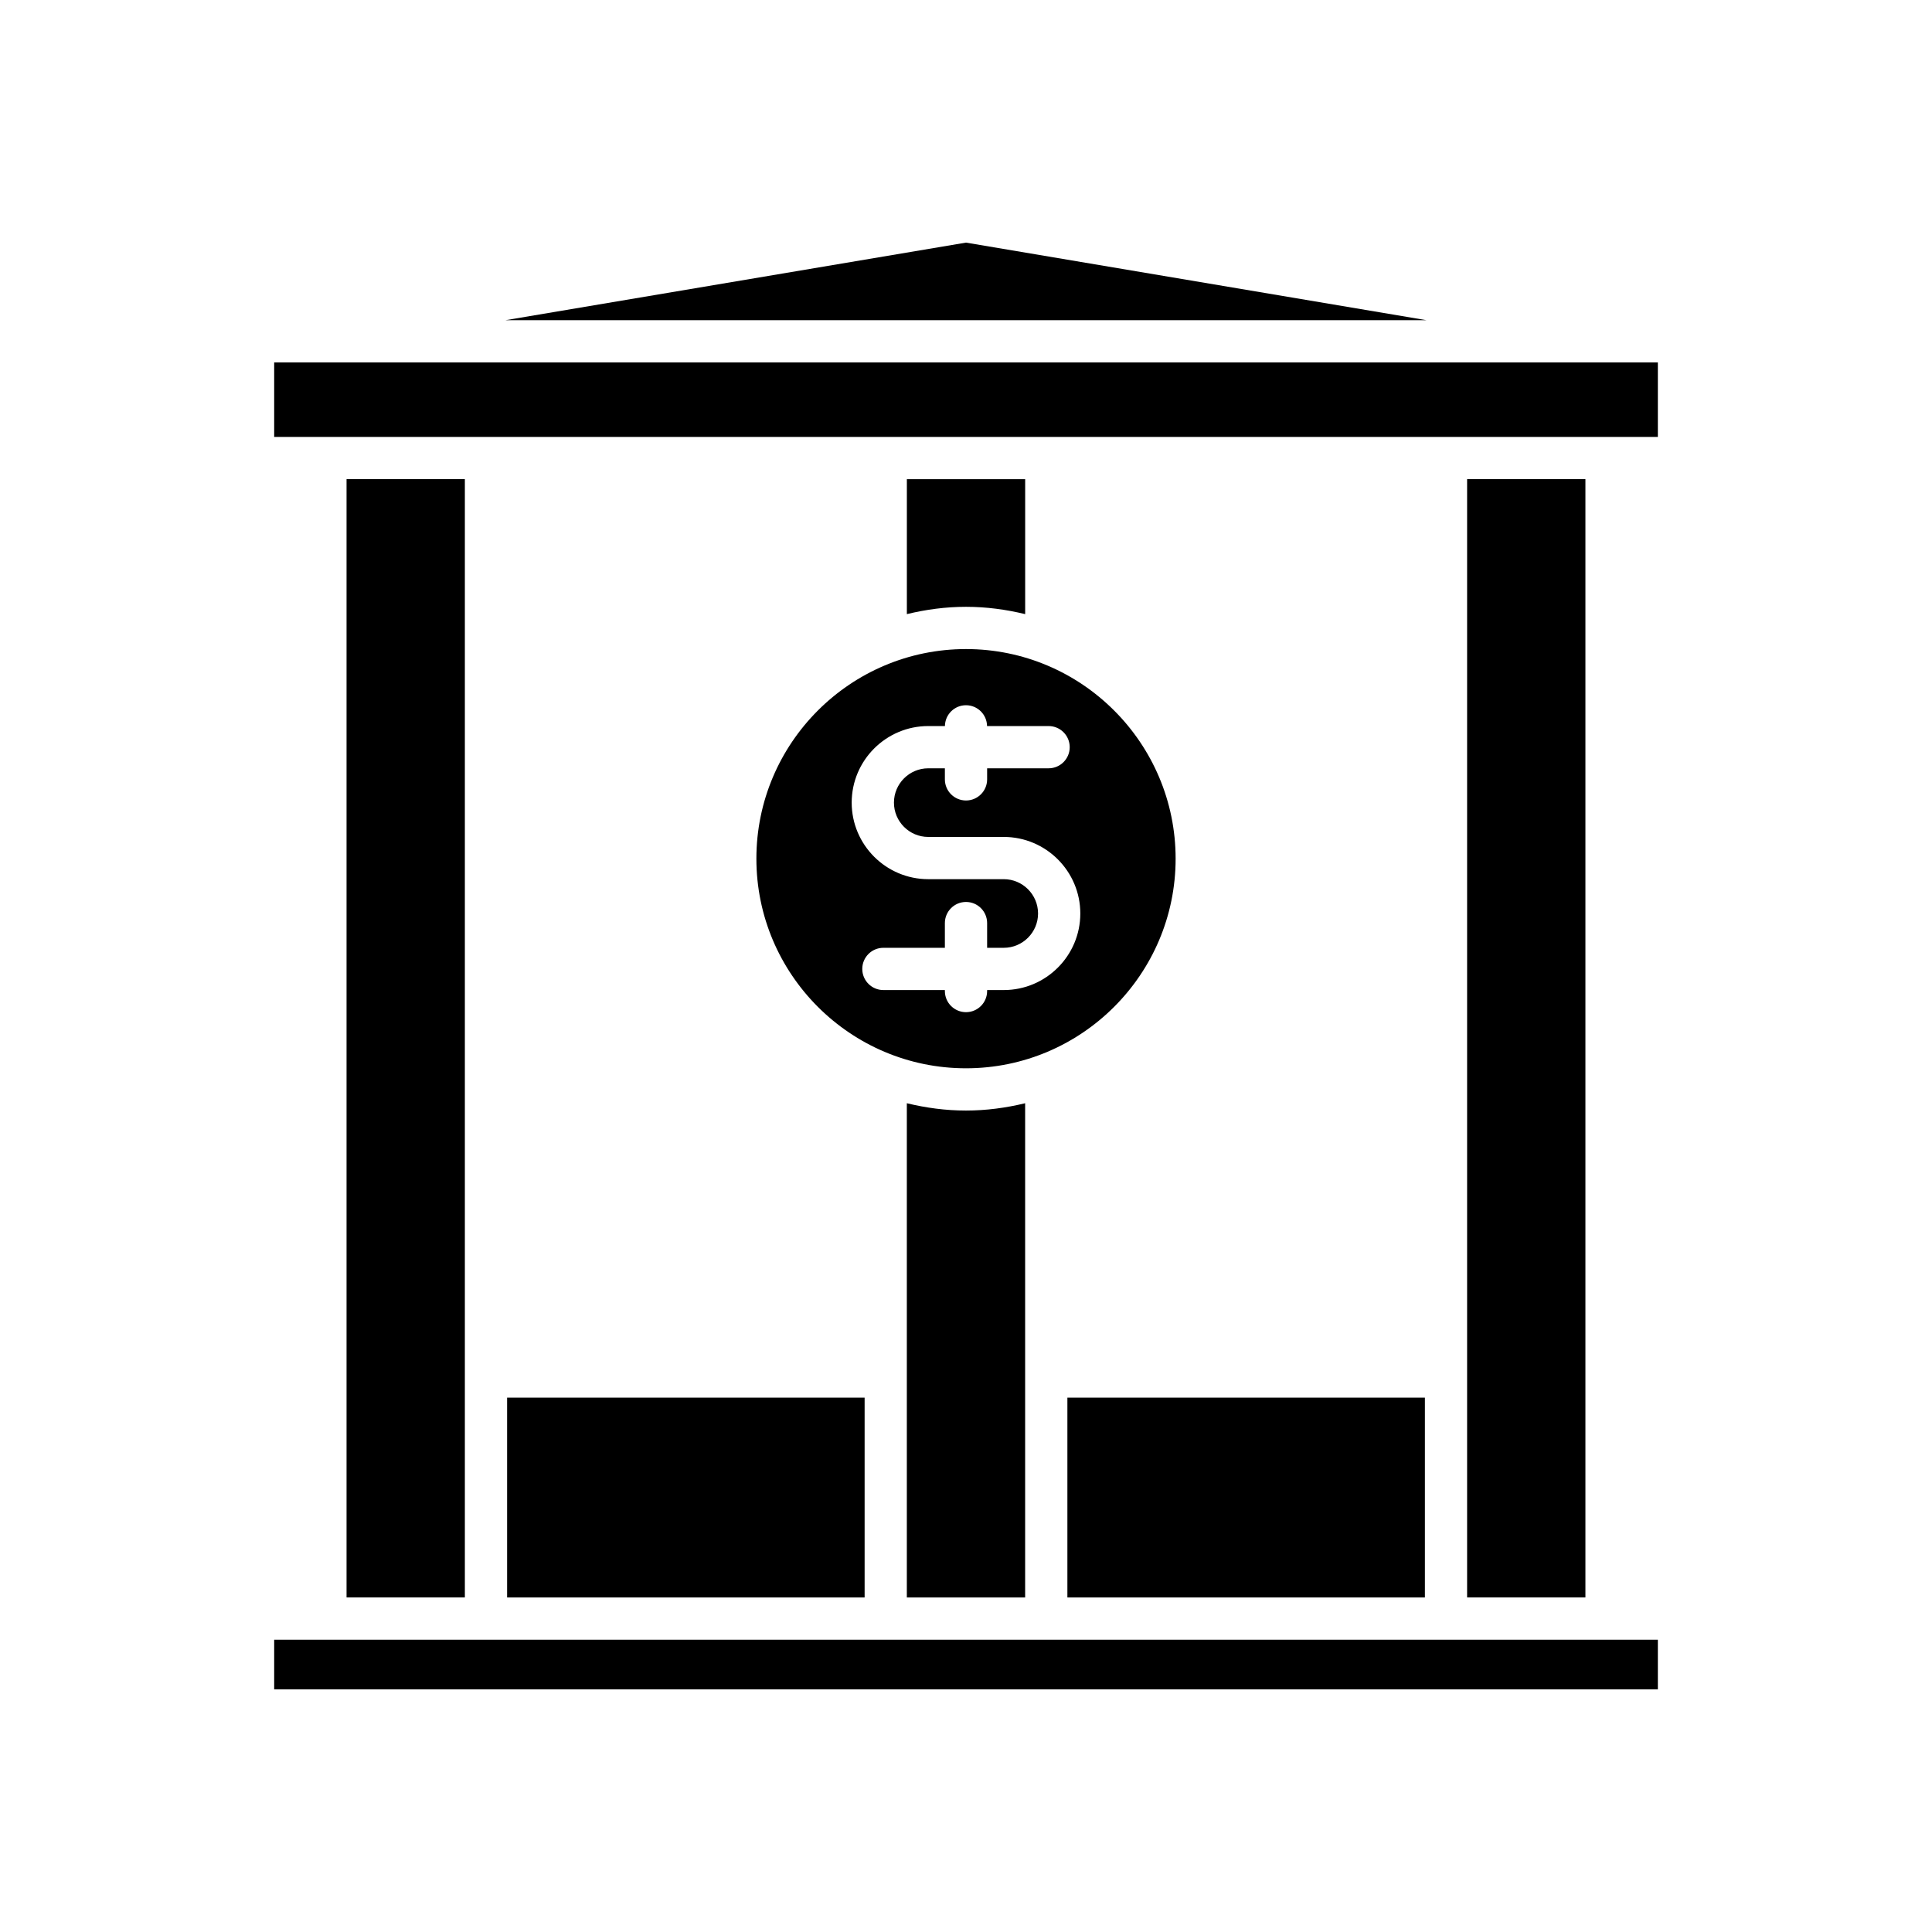
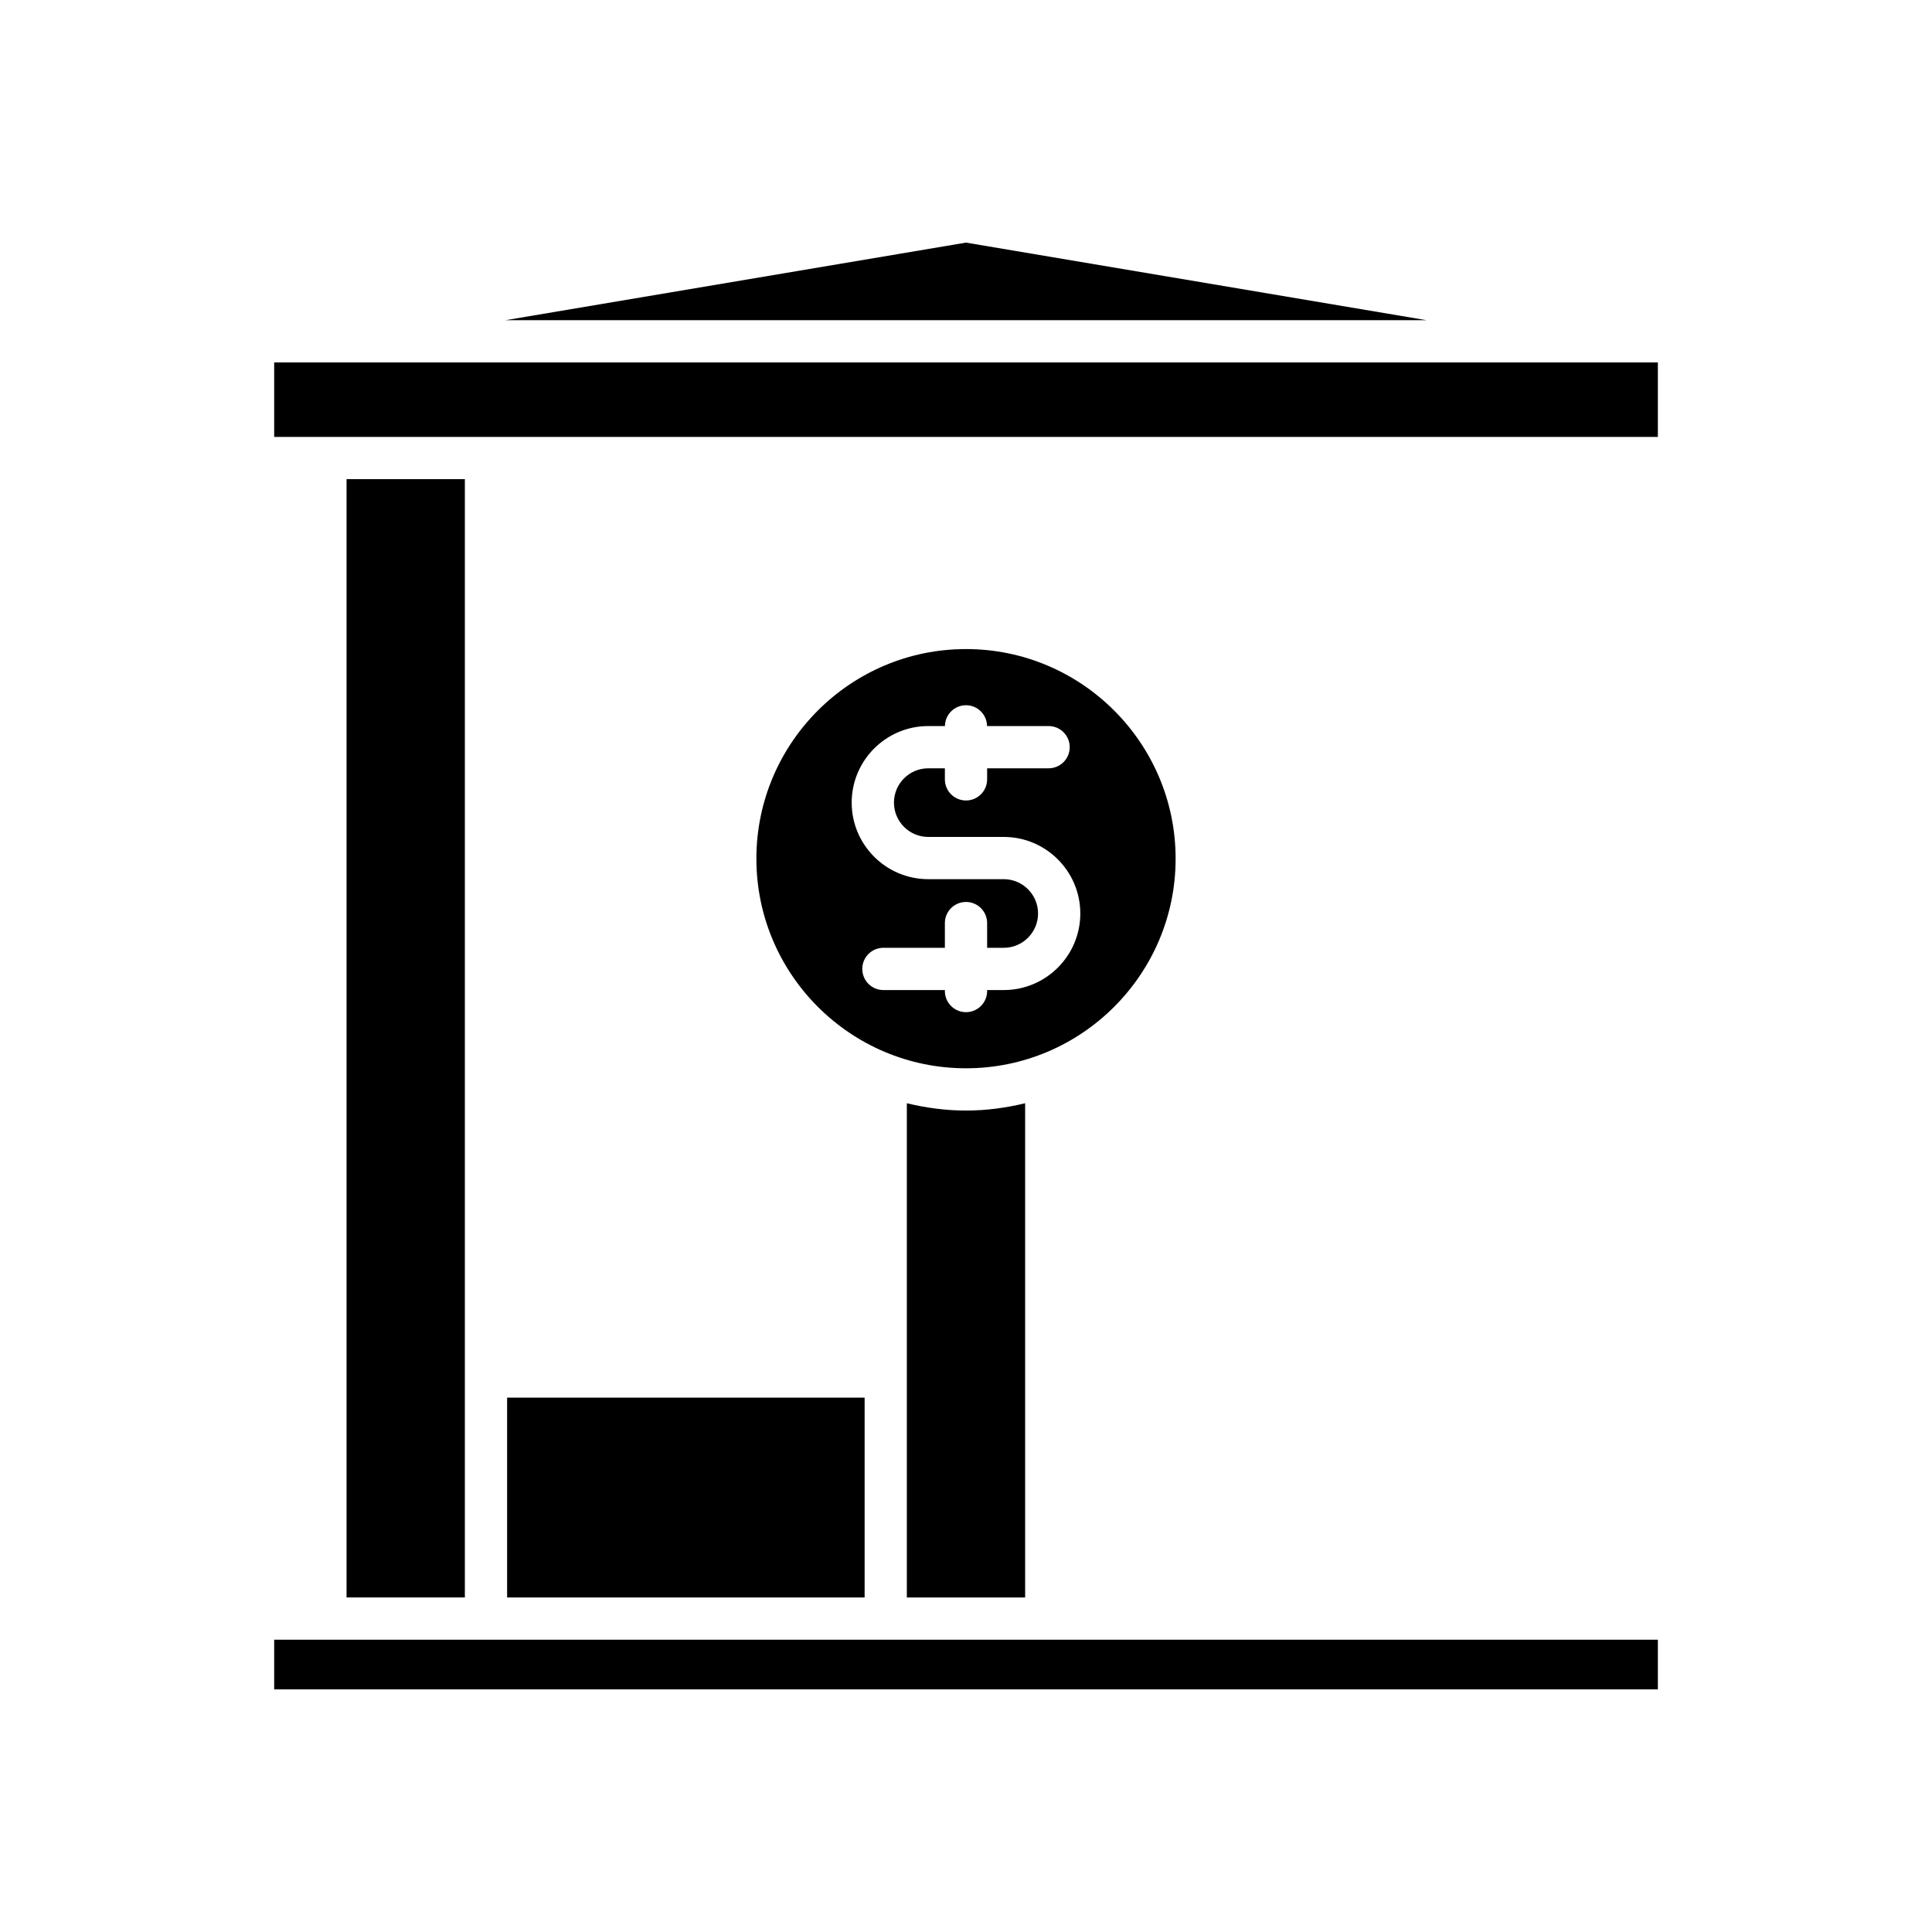
<svg xmlns="http://www.w3.org/2000/svg" fill="#000000" width="800px" height="800px" version="1.1" viewBox="144 144 512 512">
  <g>
    <path d="m277.99 228.85h244.02l-122.01-20.555z" />
    <path d="m216.66 578.54h366.69v13.164h-366.69z" />
    <path d="m235.84 270.98h31.352v296.36h-31.352z" />
-     <path d="m415.68 306.75v-35.766h-31.352v35.766c5.035-1.223 10.266-1.938 15.676-1.938 5.406 0 10.637 0.715 15.676 1.938z" />
-     <path d="m426.87 514.39h94.742v52.957h-94.742z" />
    <path d="m384.32 436.37v130.98h31.352v-130.98c-5.039 1.219-10.27 1.938-15.676 1.938-5.41 0-10.641-0.719-15.676-1.938z" />
    <path d="m278.39 514.39h94.742v52.957h-94.742z" />
-     <path d="m532.8 270.98h31.352v296.36h-31.352z" />
    <path d="m216.66 259.79h366.69v-19.746h-366.69z" />
    <path d="m344.45 371.56c0 30.629 24.918 55.547 55.551 55.547 30.629 0 55.551-24.918 55.551-55.547s-24.922-55.551-55.551-55.551c-30.633 0-55.551 24.922-55.551 55.551zm45.547-35.148h4.418c0.043-3.059 2.519-5.519 5.582-5.519s5.539 2.465 5.582 5.519h16.309c3.09 0 5.598 2.504 5.598 5.598s-2.508 5.598-5.598 5.598h-16.289v2.93c0 3.094-2.508 5.598-5.598 5.598s-5.598-2.504-5.598-5.598v-2.93h-4.402c-5.016 0-9.094 4.078-9.094 9.098 0 5.012 4.078 9.09 9.094 9.09h20.004c11.188 0 20.289 9.102 20.289 20.293 0 11.184-9.102 20.285-20.289 20.285h-4.406v0.262c0 3.094-2.508 5.598-5.598 5.598s-5.598-2.504-5.598-5.598v-0.262h-16.293c-3.09 0-5.598-2.504-5.598-5.598s2.508-5.598 5.598-5.598h16.293v-6.551c0-3.094 2.508-5.598 5.598-5.598s5.598 2.504 5.598 5.598v6.551h4.402c5.016 0 9.094-4.078 9.094-9.09 0-5.019-4.078-9.098-9.094-9.098h-20.004c-11.188 0-20.289-9.102-20.289-20.285 0-11.191 9.102-20.293 20.289-20.293z" />
  </g>
</svg>